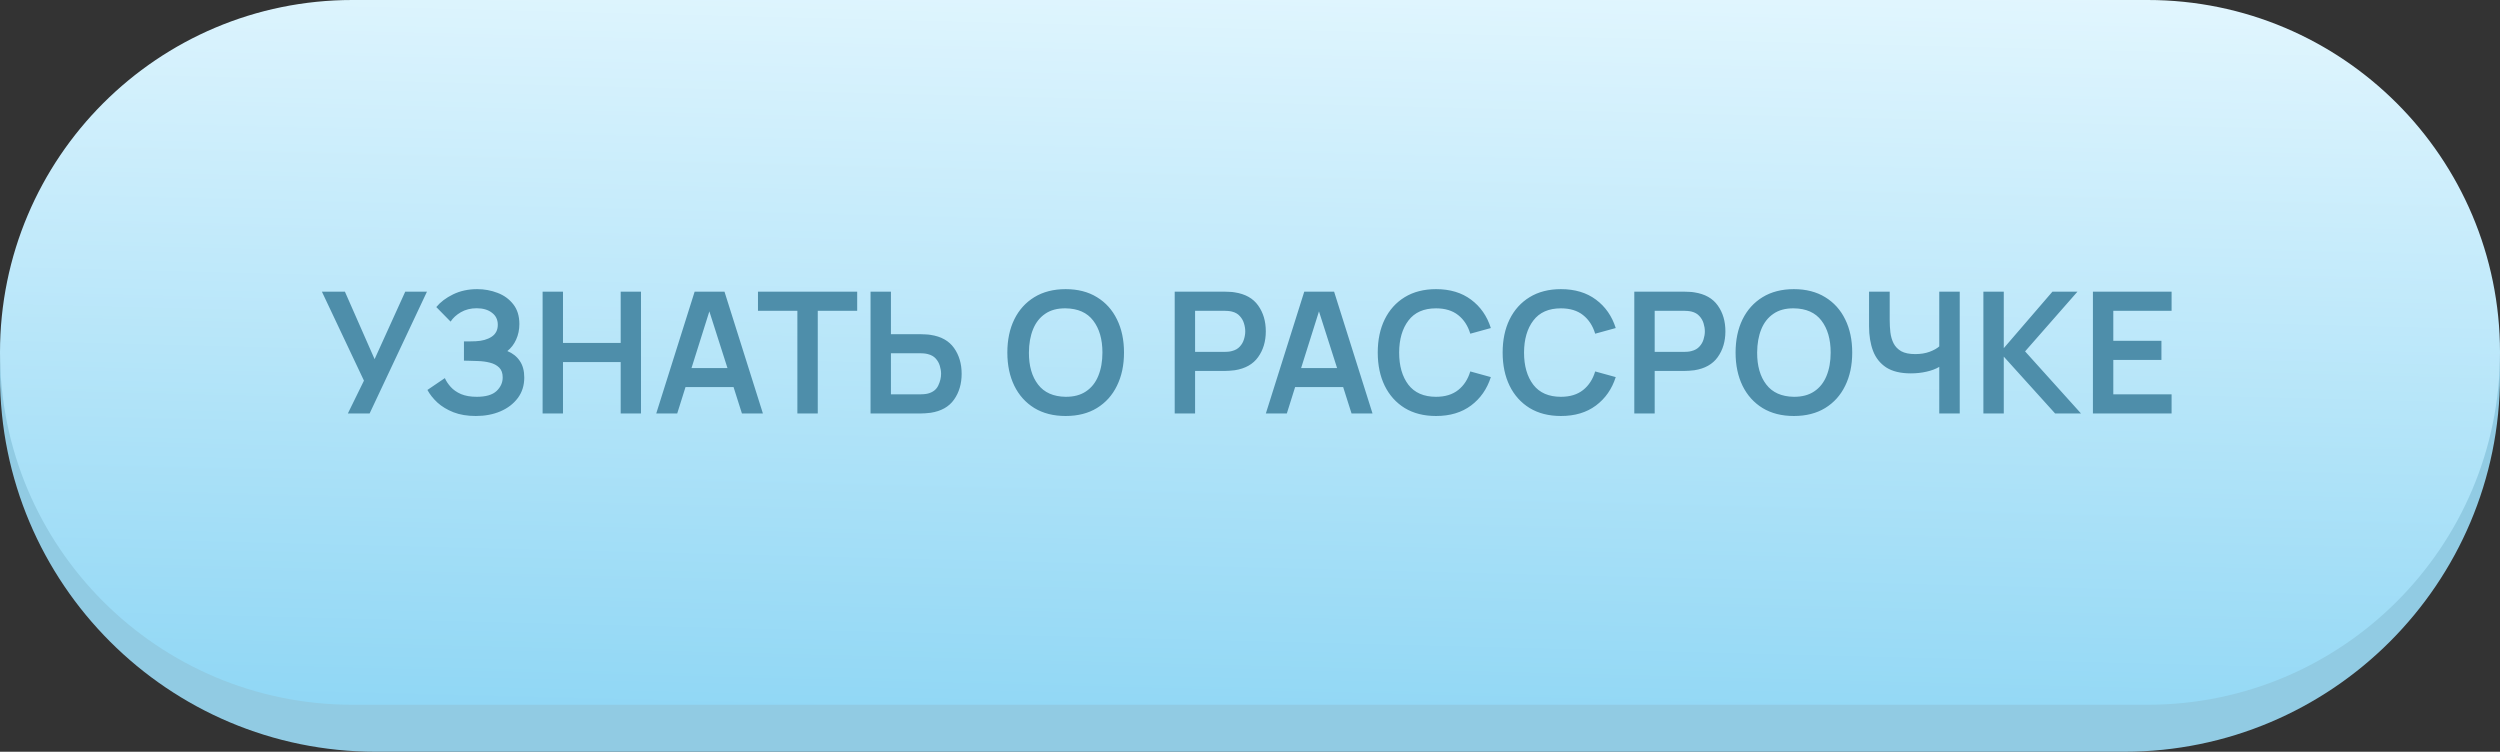
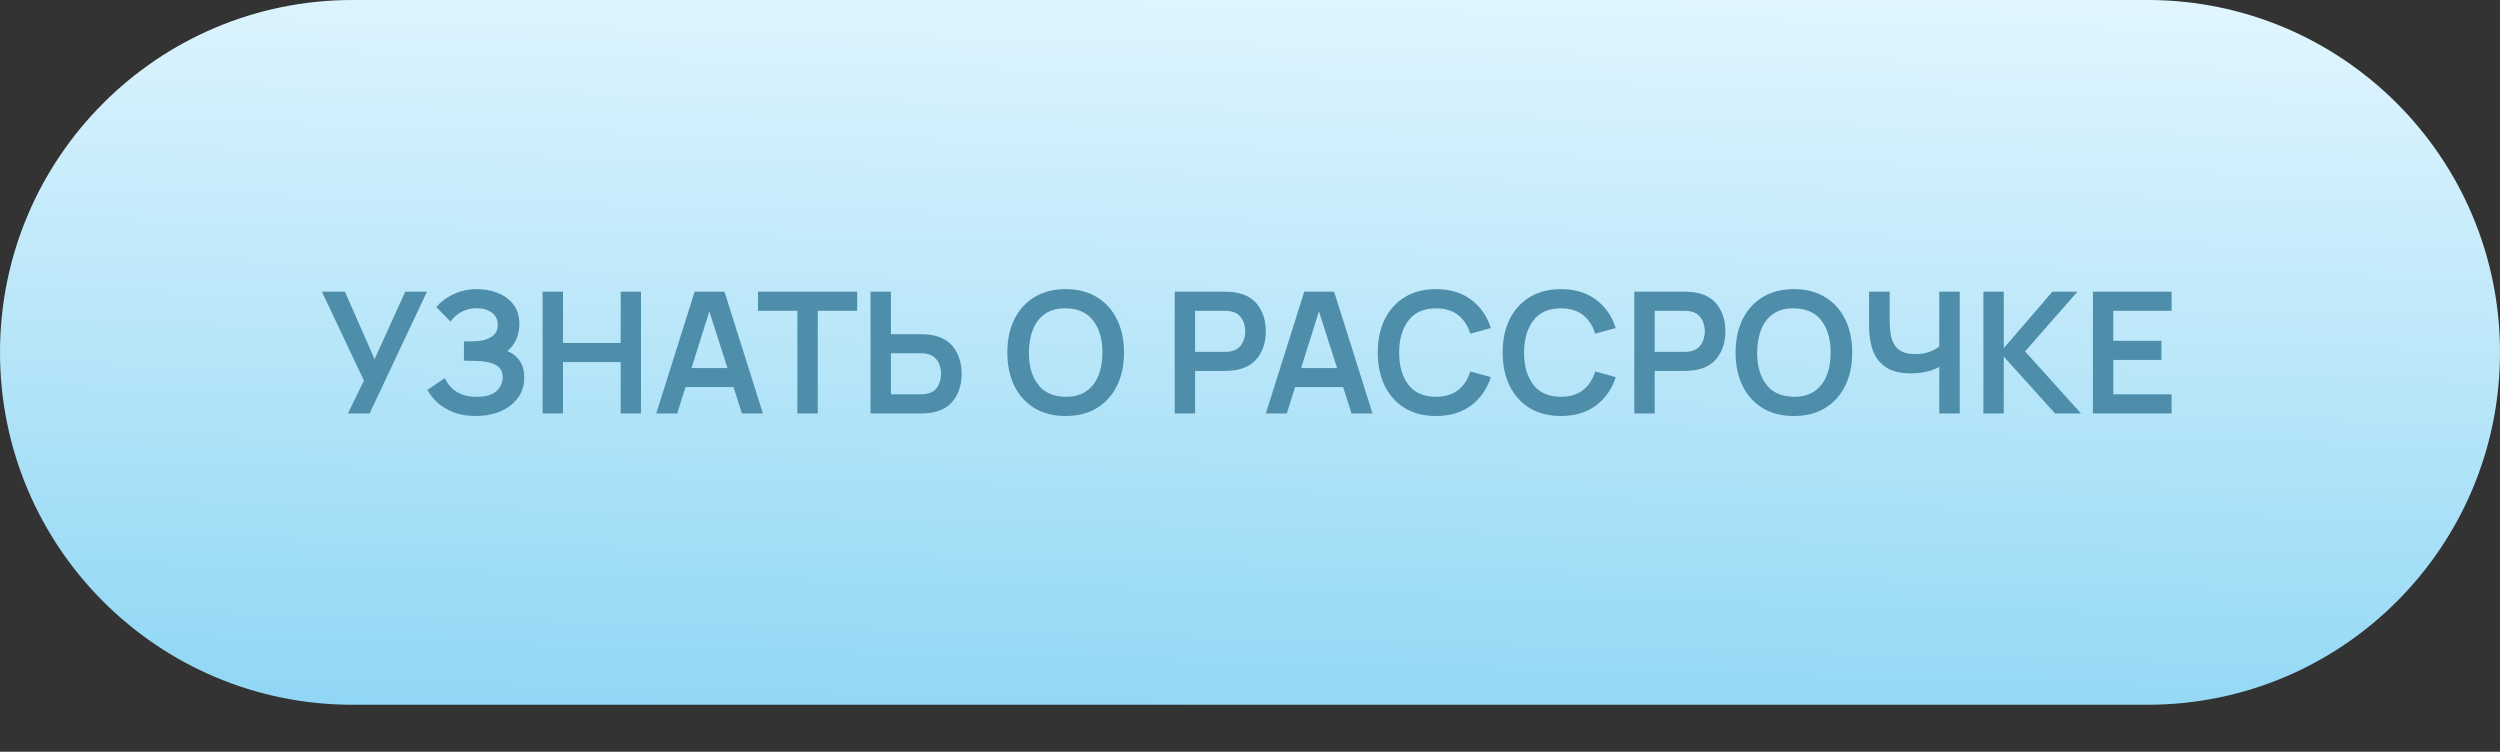
<svg xmlns="http://www.w3.org/2000/svg" width="143" height="43" viewBox="0 0 143 43" fill="none">
  <rect x="0" y="0" width="143" height="43" fill="#333333" stroke="none" />
-   <path d="M121.496 0H21.504C9.628 0 0 9.626 0 21.5C0 33.374 9.628 43 21.504 43H121.496C133.372 43 143 33.374 143 21.5C143 9.626 133.372 0 121.496 0Z" fill="#91CBE3" />
  <path d="M122.84 0H20.16C9.026 0 0 9.024 0 20.156C0 31.288 9.026 40.312 20.16 40.312H122.84C133.974 40.312 143 31.288 143 20.156C143 9.024 133.974 0 122.84 0Z" fill="url(#paint0_linear)" />
  <path d="M19.898 23.65H21.142L24.422 16.684H23.179L21.427 20.544L19.729 16.684H18.413L20.818 21.773L19.898 23.65ZM27.221 23.795C27.74 23.795 28.208 23.706 28.624 23.529C29.043 23.348 29.375 23.094 29.62 22.765C29.866 22.436 29.988 22.046 29.988 21.594C29.988 21.21 29.903 20.894 29.732 20.646C29.564 20.394 29.327 20.206 29.02 20.08C29.237 19.909 29.404 19.69 29.524 19.422C29.646 19.151 29.708 18.856 29.708 18.537C29.708 18.076 29.591 17.698 29.359 17.405C29.127 17.108 28.827 16.89 28.459 16.752C28.092 16.61 27.704 16.539 27.298 16.539C26.782 16.539 26.321 16.639 25.914 16.839C25.511 17.035 25.192 17.277 24.956 17.564L25.774 18.396C25.906 18.19 26.101 18.011 26.359 17.86C26.621 17.708 26.922 17.632 27.264 17.632C27.629 17.632 27.921 17.718 28.14 17.889C28.363 18.056 28.474 18.285 28.474 18.575C28.474 18.879 28.356 19.108 28.121 19.262C27.885 19.417 27.582 19.503 27.211 19.519C27.124 19.522 27.003 19.525 26.848 19.528C26.697 19.528 26.593 19.528 26.538 19.528V20.631C26.567 20.631 26.598 20.631 26.63 20.631C26.666 20.631 26.732 20.633 26.829 20.636C26.929 20.639 27.092 20.644 27.317 20.651C27.569 20.657 27.803 20.688 28.019 20.743C28.238 20.797 28.416 20.891 28.551 21.023C28.687 21.155 28.754 21.344 28.754 21.589C28.754 21.886 28.637 22.145 28.401 22.368C28.166 22.587 27.788 22.697 27.269 22.697C26.914 22.697 26.614 22.645 26.369 22.542C26.127 22.436 25.932 22.3 25.784 22.136C25.635 21.971 25.522 21.802 25.445 21.628L24.448 22.305C24.584 22.557 24.774 22.797 25.019 23.026C25.268 23.252 25.574 23.437 25.939 23.582C26.306 23.724 26.734 23.795 27.221 23.795ZM31.037 23.65H32.203V20.709H35.503V23.65H36.664V16.684H35.503V19.616H32.203V16.684H31.037V23.65ZM37.537 23.65H38.737L39.211 22.141H41.959L42.438 23.65H43.638L41.441 16.684H39.733L37.537 23.65ZM39.554 21.052L40.575 17.811L41.611 21.052H39.554ZM45.61 23.65H46.776V17.777H49.031V16.684H43.356V17.777H45.61V23.65ZM49.795 23.65H52.674C52.742 23.65 52.829 23.647 52.935 23.64C53.045 23.634 53.145 23.624 53.235 23.611C53.838 23.518 54.284 23.266 54.571 22.857C54.861 22.447 55.006 21.955 55.006 21.381C55.006 20.807 54.861 20.315 54.571 19.906C54.28 19.496 53.835 19.246 53.235 19.156C53.145 19.14 53.045 19.13 52.935 19.127C52.825 19.12 52.738 19.117 52.674 19.117H50.961V16.684H49.795V23.65ZM50.961 22.557V20.206H52.626C52.69 20.206 52.763 20.209 52.843 20.215C52.924 20.222 53 20.235 53.071 20.254C53.264 20.302 53.416 20.388 53.525 20.51C53.635 20.633 53.712 20.772 53.758 20.926C53.806 21.081 53.83 21.233 53.83 21.381C53.83 21.604 53.776 21.829 53.666 22.058C53.556 22.287 53.358 22.439 53.071 22.513C53 22.529 52.924 22.541 52.843 22.547C52.763 22.553 52.69 22.557 52.626 22.557H50.961ZM60.954 23.795C61.651 23.795 62.248 23.643 62.744 23.34C63.244 23.034 63.626 22.608 63.891 22.063C64.159 21.518 64.293 20.886 64.293 20.167C64.293 19.445 64.159 18.812 63.891 18.271C63.626 17.726 63.244 17.302 62.744 16.998C62.248 16.692 61.651 16.539 60.954 16.539C60.261 16.539 59.664 16.692 59.164 16.998C58.667 17.302 58.285 17.726 58.017 18.271C57.753 18.812 57.62 19.445 57.62 20.167C57.62 20.886 57.753 21.518 58.017 22.063C58.285 22.608 58.667 23.034 59.164 23.34C59.664 23.643 60.261 23.795 60.954 23.795ZM60.954 22.697C60.254 22.687 59.728 22.453 59.377 21.995C59.025 21.538 58.851 20.928 58.854 20.167C58.857 19.657 58.936 19.212 59.091 18.832C59.246 18.451 59.478 18.156 59.788 17.947C60.098 17.734 60.486 17.631 60.954 17.637C61.657 17.647 62.183 17.88 62.531 18.338C62.883 18.796 63.059 19.406 63.059 20.167C63.059 20.673 62.98 21.118 62.822 21.502C62.667 21.883 62.433 22.178 62.12 22.387C61.81 22.597 61.422 22.7 60.954 22.697ZM67.193 23.65H68.359V21.217H70.072C70.136 21.217 70.222 21.213 70.328 21.207C70.438 21.201 70.538 21.191 70.628 21.178C71.228 21.084 71.673 20.834 71.963 20.428C72.257 20.019 72.404 19.527 72.404 18.953C72.404 18.375 72.259 17.884 71.968 17.477C71.681 17.068 71.234 16.816 70.628 16.723C70.538 16.706 70.439 16.697 70.333 16.694C70.226 16.687 70.139 16.684 70.072 16.684H67.193V23.65ZM68.359 20.128V17.777H70.023C70.088 17.777 70.16 17.78 70.241 17.787C70.322 17.793 70.396 17.805 70.463 17.821C70.657 17.869 70.809 17.956 70.918 18.082C71.031 18.204 71.11 18.343 71.155 18.498C71.204 18.653 71.228 18.804 71.228 18.953C71.228 19.101 71.204 19.253 71.155 19.407C71.11 19.562 71.031 19.701 70.918 19.823C70.809 19.946 70.657 20.032 70.463 20.08C70.396 20.099 70.322 20.112 70.241 20.119C70.16 20.125 70.088 20.128 70.023 20.128H68.359ZM72.407 23.65H73.607L74.081 22.141H76.829L77.308 23.65H78.508L76.311 16.684H74.603L72.407 23.65ZM74.424 21.052L75.445 17.811L76.481 21.052H74.424ZM82.141 23.795C82.941 23.795 83.608 23.595 84.144 23.195C84.682 22.792 85.06 22.25 85.276 21.57L84.1 21.246C83.965 21.697 83.734 22.052 83.408 22.31C83.082 22.568 82.66 22.697 82.141 22.697C81.441 22.697 80.913 22.466 80.558 22.005C80.207 21.541 80.031 20.928 80.031 20.167C80.034 19.406 80.212 18.795 80.563 18.334C80.915 17.869 81.441 17.637 82.141 17.637C82.66 17.637 83.082 17.766 83.408 18.024C83.734 18.282 83.965 18.637 84.1 19.088L85.276 18.764C85.06 18.08 84.682 17.539 84.144 17.139C83.608 16.739 82.941 16.539 82.141 16.539C81.447 16.539 80.85 16.692 80.35 16.998C79.854 17.302 79.472 17.726 79.204 18.271C78.939 18.812 78.807 19.445 78.807 20.167C78.807 20.886 78.939 21.518 79.204 22.063C79.472 22.608 79.854 23.034 80.35 23.34C80.85 23.643 81.447 23.795 82.141 23.795ZM89.285 23.795C90.085 23.795 90.752 23.595 91.288 23.195C91.826 22.792 92.204 22.25 92.42 21.57L91.244 21.246C91.109 21.697 90.878 22.052 90.552 22.31C90.227 22.568 89.804 22.697 89.285 22.697C88.585 22.697 88.057 22.466 87.703 22.005C87.351 21.541 87.175 20.928 87.175 20.167C87.178 19.406 87.356 18.795 87.707 18.334C88.059 17.869 88.585 17.637 89.285 17.637C89.804 17.637 90.227 17.766 90.552 18.024C90.878 18.282 91.109 18.637 91.244 19.088L92.42 18.764C92.204 18.08 91.826 17.539 91.288 17.139C90.752 16.739 90.085 16.539 89.285 16.539C88.591 16.539 87.995 16.692 87.495 16.998C86.998 17.302 86.615 17.726 86.348 18.271C86.083 18.812 85.951 19.445 85.951 20.167C85.951 20.886 86.083 21.518 86.348 22.063C86.615 22.608 86.998 23.034 87.495 23.34C87.995 23.643 88.591 23.795 89.285 23.795ZM93.482 23.65H94.648V21.217H96.361C96.426 21.217 96.511 21.213 96.618 21.207C96.727 21.201 96.827 21.191 96.918 21.178C97.517 21.084 97.963 20.834 98.253 20.428C98.546 20.019 98.693 19.527 98.693 18.953C98.693 18.375 98.548 17.884 98.258 17.477C97.971 17.068 97.524 16.816 96.918 16.723C96.827 16.706 96.729 16.697 96.622 16.694C96.516 16.687 96.429 16.684 96.361 16.684H93.482V23.65ZM94.648 20.128V17.777H96.313C96.377 17.777 96.45 17.78 96.53 17.787C96.611 17.793 96.685 17.805 96.753 17.821C96.947 17.869 97.098 17.956 97.208 18.082C97.321 18.204 97.4 18.343 97.445 18.498C97.493 18.653 97.517 18.804 97.517 18.953C97.517 19.101 97.493 19.253 97.445 19.407C97.4 19.562 97.321 19.701 97.208 19.823C97.098 19.946 96.947 20.032 96.753 20.08C96.685 20.099 96.611 20.112 96.53 20.119C96.45 20.125 96.377 20.128 96.313 20.128H94.648ZM102.609 23.795C103.306 23.795 103.902 23.643 104.399 23.34C104.899 23.034 105.281 22.608 105.546 22.063C105.814 21.518 105.947 20.886 105.947 20.167C105.947 19.445 105.814 18.812 105.546 18.271C105.281 17.726 104.899 17.302 104.399 16.998C103.902 16.692 103.306 16.539 102.609 16.539C101.915 16.539 101.319 16.692 100.819 16.998C100.322 17.302 99.94 17.726 99.672 18.271C99.408 18.812 99.275 19.445 99.275 20.167C99.275 20.886 99.408 21.518 99.672 22.063C99.94 22.608 100.322 23.034 100.819 23.34C101.319 23.643 101.915 23.795 102.609 23.795ZM102.609 22.697C101.909 22.687 101.383 22.453 101.032 21.995C100.68 21.538 100.506 20.928 100.509 20.167C100.512 19.657 100.591 19.212 100.746 18.832C100.901 18.451 101.133 18.156 101.443 17.947C101.753 17.734 102.141 17.631 102.609 17.637C103.312 17.647 103.838 17.88 104.186 18.338C104.538 18.796 104.714 19.406 104.714 20.167C104.714 20.673 104.635 21.118 104.477 21.502C104.322 21.883 104.088 22.178 103.775 22.387C103.465 22.597 103.077 22.7 102.609 22.697ZM110.926 23.65H112.097V16.684H110.926V19.814C110.791 19.933 110.605 20.036 110.37 20.123C110.134 20.21 109.862 20.254 109.552 20.254C109.213 20.254 108.946 20.199 108.749 20.09C108.555 19.977 108.41 19.827 108.313 19.64C108.22 19.453 108.159 19.245 108.13 19.016C108.104 18.783 108.091 18.548 108.091 18.309V16.684H106.91V18.667C106.91 19.196 106.986 19.664 107.138 20.07C107.292 20.473 107.544 20.789 107.892 21.018C108.244 21.244 108.713 21.357 109.3 21.357C109.613 21.357 109.912 21.325 110.195 21.26C110.483 21.196 110.726 21.104 110.926 20.985V23.65ZM113.45 23.65H114.616V20.399L117.552 23.65H119.033L115.835 20.099L118.83 16.684H117.398L114.616 19.915V16.684H113.45V23.65ZM119.715 23.65H124.215V22.557H120.881V20.588H123.634V19.494H120.881V17.777H124.215V16.684H119.715V23.65Z" fill="#4E8EAA" />
  <defs>
    <linearGradient id="paint0_linear" x1="71.5" y1="-6.047" x2="70.238" y2="44.337" gradientUnits="userSpaceOnUse">
      <stop stop-color="#EAF9FF" />
      <stop offset="1" stop-color="#8BD5F4" />
    </linearGradient>
  </defs>
</svg>